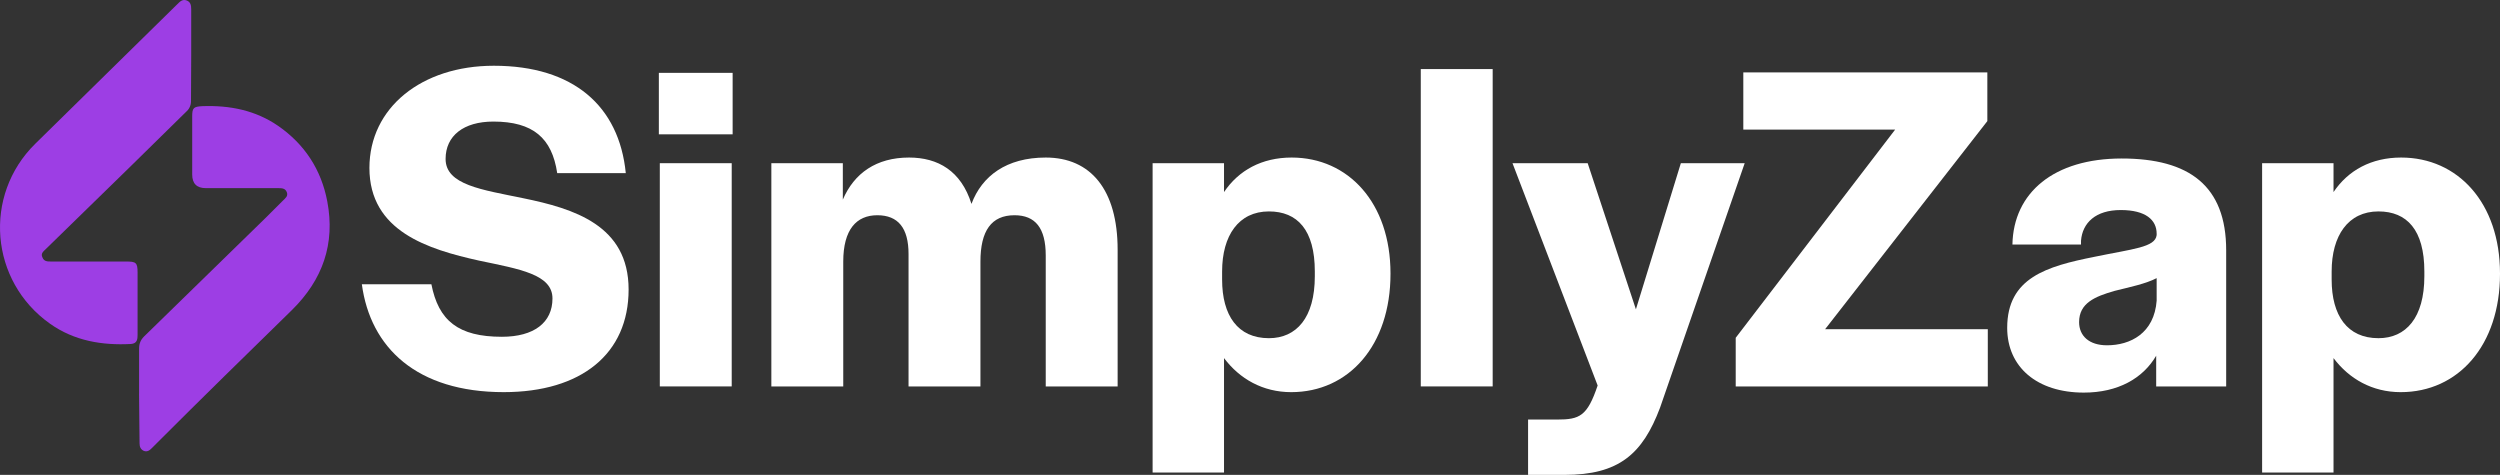
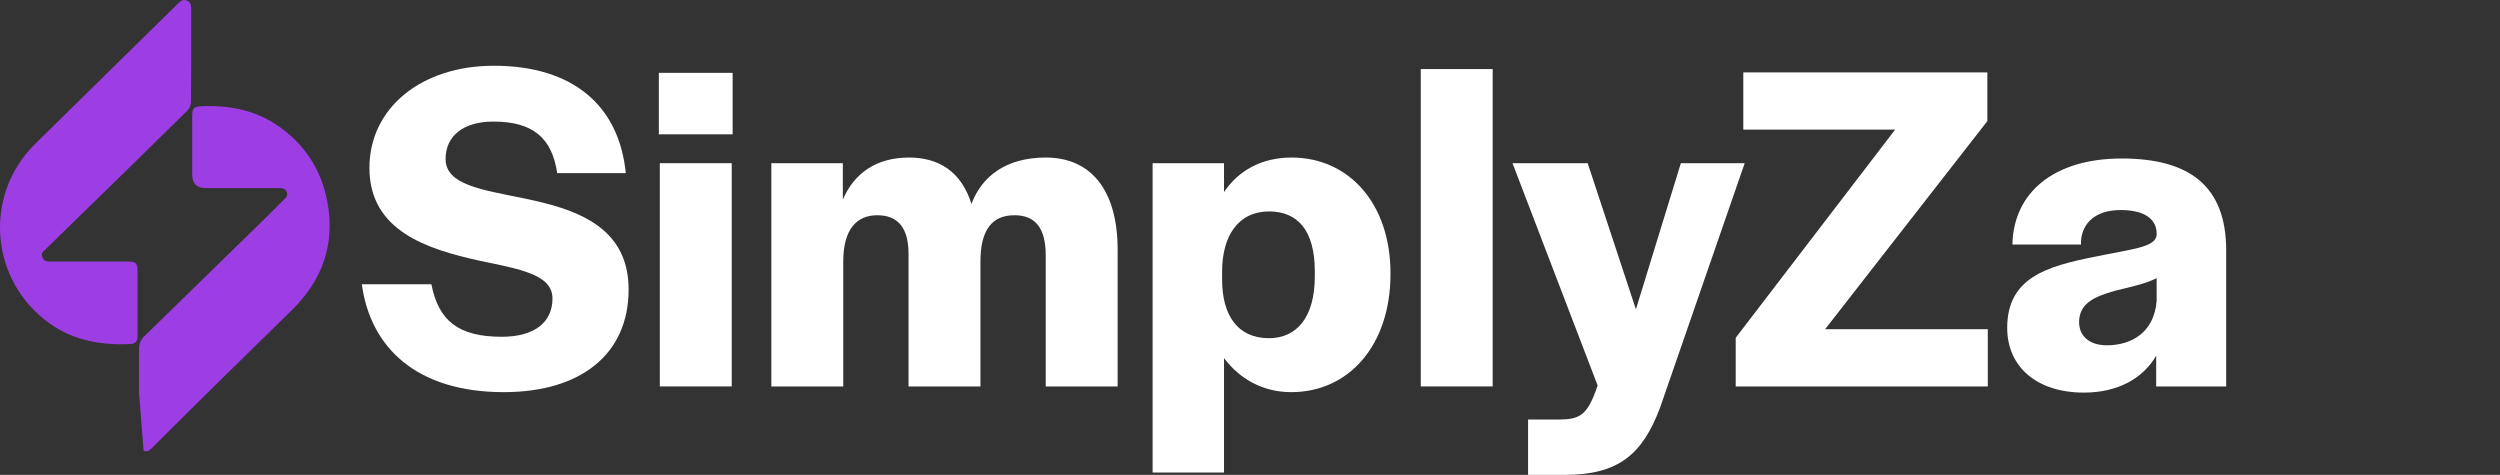
<svg xmlns="http://www.w3.org/2000/svg" id="Layer_1" data-name="Layer 1" viewBox="0 0 707.59 134.41">
  <rect x="0" y="0" width="707.59" height="134.41" fill="#333333" stroke="none" />
  <defs>
    <style>
      .cls-1 {
        fill: #fff;
      }

      .cls-2 {
        fill: #9d3ee4;
      }
    </style>
  </defs>
  <g>
    <path class="cls-1" d="M102.42,80.46h19.68c2.01,10.31,7.63,14.86,19.95,14.86,9.1,0,14.32-4.02,14.32-10.84s-9.24-8.3-20.75-10.71c-14.46-3.21-31.06-8.3-31.06-26.24,0-17,14.73-28.92,35.21-28.92,22.49,0,35.47,11.38,37.35,30.39h-19.41c-1.47-9.91-6.83-14.59-18.07-14.59-8.43,0-13.52,4.02-13.52,10.58,0,7.36,10.31,8.7,21.95,11.11,14.32,2.94,29.85,7.63,29.85,25.84s-13.39,29.05-35.34,29.05c-24.63,0-37.75-12.58-40.16-30.52Z" />
    <path class="cls-1" d="M186.48,20.62h20.88v17.4h-20.88v-17.4ZM186.75,46.19h20.35v63.18h-20.35v-63.18Z" />
    <path class="cls-1" d="M218.34,46.19h20.21v10.31c3.21-7.5,9.5-11.91,18.74-11.91,8.17,0,14.73,3.75,17.67,13.12,2.95-7.9,9.91-13.12,21.02-13.12,12.72,0,20.35,9.1,20.35,26.1v38.69h-20.35v-37.08c0-7.76-2.95-11.38-8.84-11.38-6.56,0-9.64,4.42-9.64,13.12v35.34h-20.35v-37.48c0-7.36-2.95-10.98-8.84-10.98s-9.64,4.02-9.64,13.12v35.34h-20.35v-63.18Z" />
    <path class="cls-1" d="M326.23,46.19h20.21v8.17c4.15-6.16,10.71-9.77,19.14-9.77,16.06,0,27.98,12.85,27.98,32.8v.13c0,20.21-11.78,33.47-28.11,33.47-8.03,0-14.59-3.75-19.01-9.64v32.4h-20.21V46.19ZM372.14,78.18v-1.34c0-11.78-4.95-17-12.99-17-8.57,0-13.25,6.83-13.25,17v2.28c0,10.17,4.42,16.6,13.25,16.6,7.76,0,12.99-5.76,12.99-17.54Z" />
    <path class="cls-1" d="M402.13,19.55h20.35v89.82h-20.35V19.55Z" />
    <path class="cls-1" d="M432.51,118.75h8.17c6.43,0,8.57-.94,11.51-9.64l-24.1-62.92h21.28l13.65,41.36,12.72-41.36h18.07l-23.96,69.21c-4.95,13.12-11.65,19.01-27.04,19.01h-10.31v-15.66Z" />
    <path class="cls-1" d="M491.28,95.59l45.11-58.9h-42.97v-16.2h69.07v13.79l-45.92,58.9h46.05v16.2h-71.35v-13.79Z" />
    <path class="cls-1" d="M568.11,92.78c0-14.19,11.24-17.4,24.63-20.08,10.98-2.28,17.27-2.68,17.67-6.16v-.4c0-3.88-3.08-6.69-10.17-6.69s-10.84,3.61-11.24,8.7v1.07h-19.41c.27-14.73,11.78-24.36,30.92-24.36s29.58,7.76,29.58,25.97v38.55h-19.81v-8.7c-3.75,6.43-10.84,10.44-20.48,10.44-13.25,0-21.69-7.23-21.69-18.34ZM610.41,85.01v-6.29c-3.08,1.61-7.63,2.54-11.91,3.61-5.62,1.61-10.04,3.48-10.04,8.84,0,3.88,2.81,6.56,7.9,6.56,6.56,0,13.39-3.35,14.06-12.72Z" />
-     <path class="cls-1" d="M640.26,46.19h20.21v8.17c4.15-6.16,10.71-9.77,19.14-9.77,16.06,0,27.98,12.85,27.98,32.8v.13c0,20.21-11.78,33.47-28.11,33.47-8.03,0-14.59-3.75-19.01-9.64v32.4h-20.21V46.19ZM686.18,78.18v-1.34c0-11.78-4.95-17-12.99-17-8.57,0-13.25,6.83-13.25,17v2.28c0,10.17,4.42,16.6,13.25,16.6,7.76,0,12.99-5.76,12.99-17.54Z" />
  </g>
  <g>
    <path class="cls-2" d="M54.12,15.88c0,4.3-.06,8.51-.06,12.8,0,1.15-.51,2.23-1.37,2.95-5.44,5.3-10.88,10.74-16.33,16.04-7.73,7.59-15.61,15.18-23.34,22.77-.72.72-1.58,1.29-1,2.43.43,1.15,1.43,1.15,2.43,1.15h21.2c2.86,0,3.29.29,3.29,3.15v17.61c0,1.29-.14,2.43-1.86,2.58-8.16.43-16.04-.86-22.91-5.73C-2.88,79.61-4.88,55.27,10.01,40.66,23.47,27.48,36.79,14.31,50.25,1.13c.72-.72,1.43-1.43,2.58-1s1.29,1.43,1.29,2.58v13.18h0Z" />
-     <path class="cls-2" d="M39.37,111.4v-12.75c0-1.43.43-2.43,1.43-3.44,9.74-9.45,19.48-19.05,29.21-28.5,3.44-3.29,6.73-6.59,10.02-9.88.72-.72,1.58-1.29,1.15-2.43s-1.43-1.15-2.43-1.15h-20.48c-2.58,0-3.87-1.29-3.87-3.87v-16.47c0-2.43.43-2.72,2.86-2.86,7.73-.29,15.04,1.15,21.48,5.59,7.45,5.16,12.17,12.32,13.89,21.34,2.29,12.03-1.29,22.2-10.02,30.79-12.75,12.46-25.49,24.92-38.09,37.52-.57.57-1,1-1.58,1.58s-1.29,1.15-2.29.72c-.86-.43-1.15-1.15-1.15-2.15,0-4.58-.14-9.45-.14-14.03l.14.43-.14-.43Z" />
+     <path class="cls-2" d="M39.37,111.4v-12.75c0-1.43.43-2.43,1.43-3.44,9.74-9.45,19.48-19.05,29.21-28.5,3.44-3.29,6.73-6.59,10.02-9.88.72-.72,1.58-1.29,1.15-2.43s-1.43-1.15-2.43-1.15h-20.48c-2.58,0-3.87-1.29-3.87-3.87v-16.47c0-2.43.43-2.72,2.86-2.86,7.73-.29,15.04,1.15,21.48,5.59,7.45,5.16,12.17,12.32,13.89,21.34,2.29,12.03-1.29,22.2-10.02,30.79-12.75,12.46-25.49,24.92-38.09,37.52-.57.57-1,1-1.58,1.58s-1.29,1.15-2.29.72l.14.43-.14-.43Z" />
  </g>
</svg>